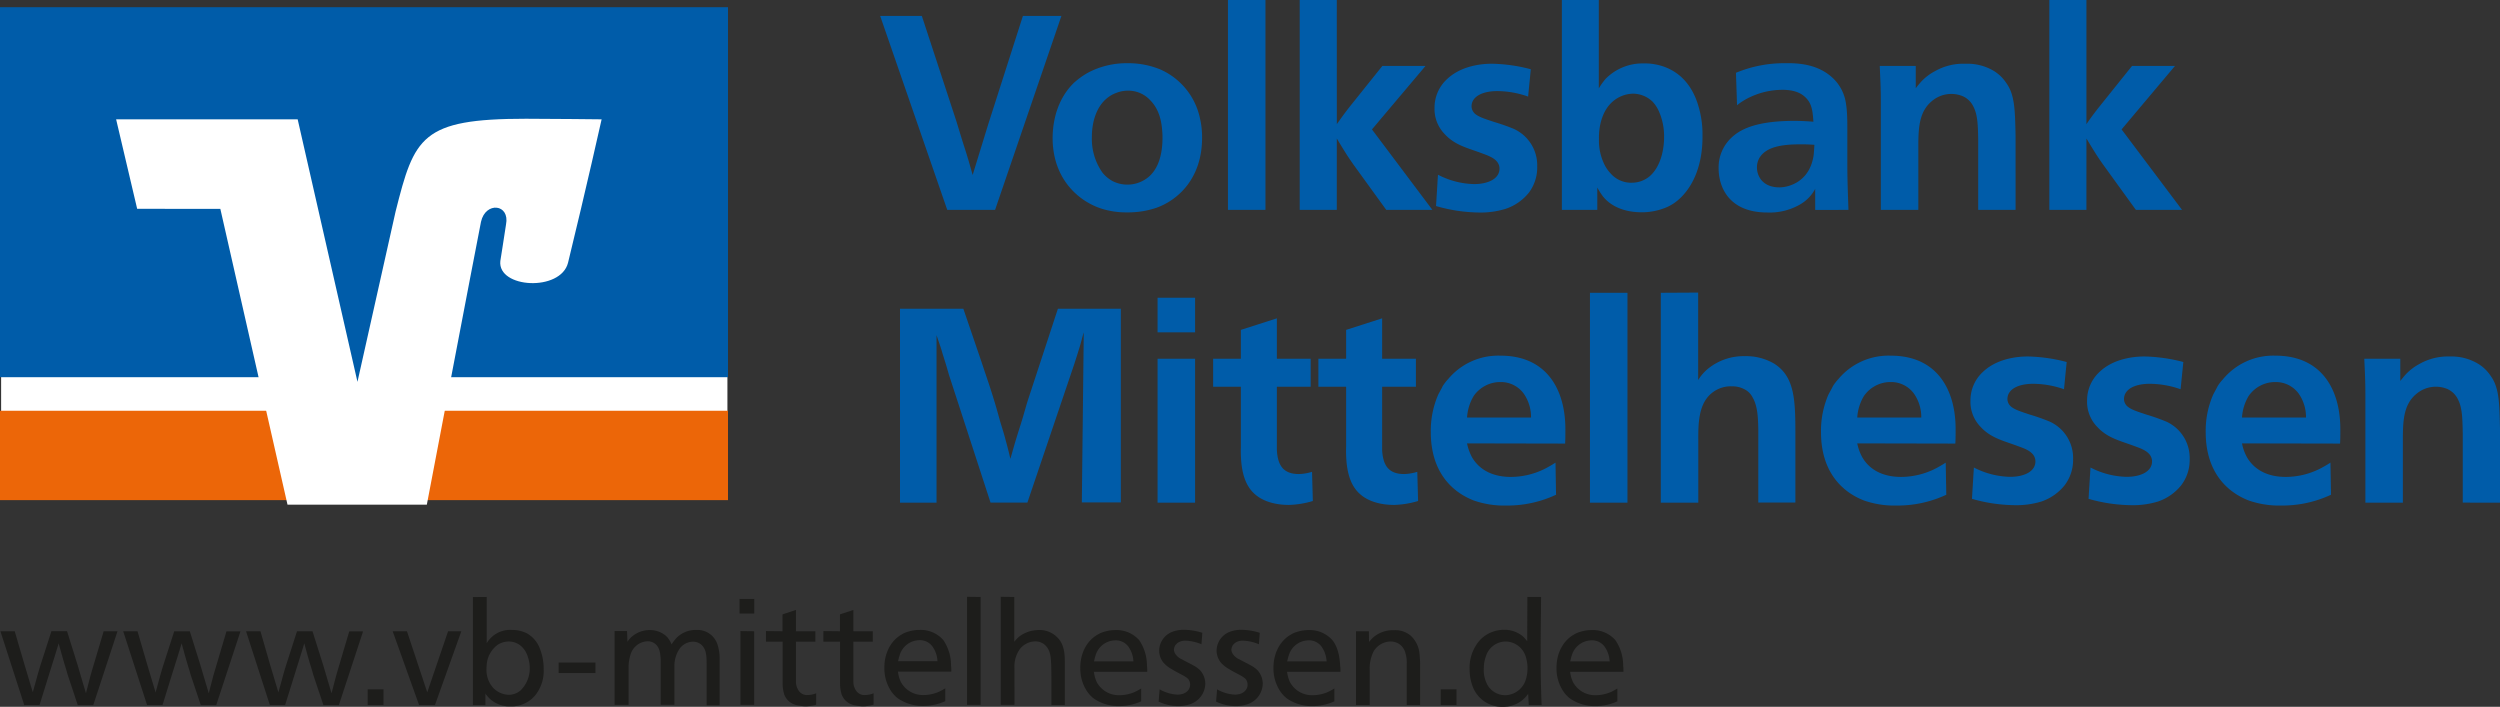
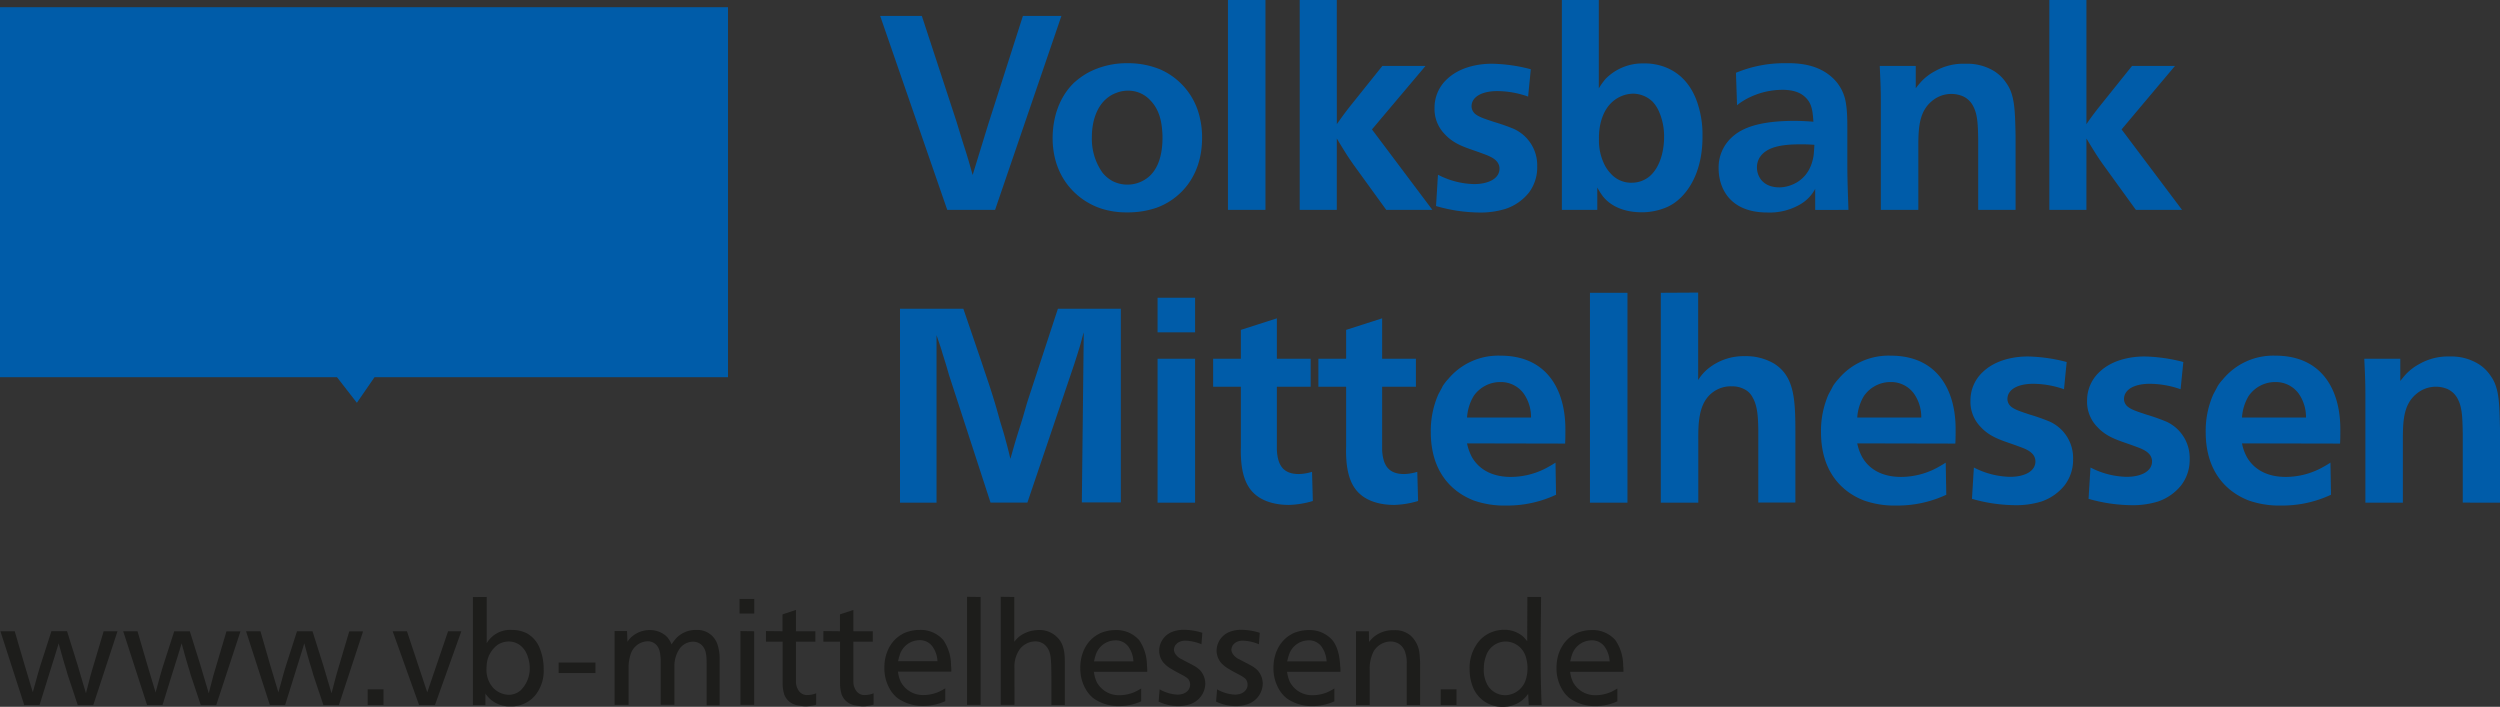
<svg xmlns="http://www.w3.org/2000/svg" id="Ebene_1" data-name="Ebene 1" viewBox="0 0 600 169.63">
  <rect x="0" y="0" width="600" height="169.63" fill="#333333" stroke="none" />
  <defs>
    <style>.cls-1,.cls-4{fill:#005ca9;}.cls-2,.cls-5{fill:#fff;}.cls-3{fill:#ec6608;}.cls-4,.cls-5{fill-rule:evenodd;}.cls-6{fill:#1d1d1b;}</style>
  </defs>
  <path class="cls-1" d="M600,120.64V103c-.13-6.33-.2-10-2.24-12.79a9.57,9.57,0,0,0-3-2.9A12.4,12.4,0,0,0,588,85.56a13.83,13.83,0,0,0-7.32,1.78,12.9,12.9,0,0,0-3.3,2.51c-.52.59-.85,1-1.31,1.58V86.09h-8.64c.13,3.1.26,5.27.26,8.31v26.24h9V104.48c.06-4,.32-7.71,3.49-10.15a7.24,7.24,0,0,1,7.12-1,5.19,5.19,0,0,1,2.57,2.44c1,1.91,1.12,4.09,1.19,8.18v16.68ZM538.08,100.2a11.41,11.41,0,0,1,1.58-5.14,7.75,7.75,0,0,1,6.46-3.37,6.79,6.79,0,0,1,5.61,2.84,9.84,9.84,0,0,1,1.71,5.67Zm23.54,6.26c.06-1.18.06-2.3.06-3.49,0-9.3-4.35-17.61-15.56-17.61A15.65,15.65,0,0,0,533.53,91a11.17,11.17,0,0,0-1.32,1.71c-.07.2-.66,1.26-1.05,2a21.67,21.67,0,0,0-1.79,9c0,9.36,4.88,14.31,10.36,16.42a22.19,22.19,0,0,0,7.78,1.2,27.64,27.64,0,0,0,11.93-2.59l-.13-7.71a28.28,28.28,0,0,1-2.64,1.52,18.34,18.34,0,0,1-8.11,1.91c-2.9,0-6.92-.79-9.23-4.62a11.25,11.25,0,0,1-1.25-3.43ZM524,86.88a39.76,39.76,0,0,0-9.1-1.32c-.66,0-6.93-.2-11,3.69a9.29,9.29,0,0,0-3,6.93,8.59,8.59,0,0,0,2.37,6.2c2.51,2.76,5.47,3.36,9,4.68,1.58.59,4.22,1.38,4.22,3.69s-2.51,3.69-6.14,3.69a19.67,19.67,0,0,1-8.63-2.24l-.47,7.52a38.38,38.38,0,0,0,10.09,1.52,20.51,20.51,0,0,0,6.53-.86,12.1,12.1,0,0,0,5.6-3.89,10,10,0,0,0,2.05-6.33,9.56,9.56,0,0,0-5.67-9,49.14,49.14,0,0,0-4.68-1.65c-2.18-.72-3.7-1.19-4.62-2a2.4,2.4,0,0,1-.79-1.71c0-2.38,2.57-3.69,6.2-3.69a22.54,22.54,0,0,1,7.38,1.31Zm-28,0a39.6,39.6,0,0,0-9.09-1.32c-.66,0-6.93-.2-11,3.69a9.27,9.27,0,0,0-3,6.93,8.59,8.59,0,0,0,2.37,6.2c2.51,2.76,5.47,3.36,9,4.68,1.59.59,4.22,1.38,4.22,3.69s-2.5,3.69-6.13,3.69a19.77,19.77,0,0,1-8.64-2.24l-.46,7.52a38.38,38.38,0,0,0,10.09,1.52,20.51,20.51,0,0,0,6.53-.86,12.15,12.15,0,0,0,5.6-3.89,10,10,0,0,0,2.05-6.33,9.56,9.56,0,0,0-5.67-9,49.14,49.14,0,0,0-4.68-1.65c-2.18-.72-3.7-1.19-4.62-2a2.4,2.4,0,0,1-.79-1.71c0-2.38,2.57-3.69,6.2-3.69a22.59,22.59,0,0,1,7.38,1.31ZM445.74,100.2a11.47,11.47,0,0,1,1.59-5.14,7.75,7.75,0,0,1,6.46-3.37,6.76,6.76,0,0,1,5.6,2.84,9.86,9.86,0,0,1,1.72,5.67Zm23.54,6.26c.07-1.18.07-2.3.07-3.49,0-9.3-4.35-17.61-15.56-17.61A15.68,15.68,0,0,0,441.19,91a11.1,11.1,0,0,0-1.31,1.71c-.07.2-.66,1.26-1.06,2a21.86,21.86,0,0,0-1.78,9c0,9.36,4.88,14.31,10.35,16.42a22.19,22.19,0,0,0,7.78,1.2,27.69,27.69,0,0,0,11.94-2.59l-.14-7.71a29.14,29.14,0,0,1-2.63,1.52,18.4,18.4,0,0,1-8.11,1.91c-2.9,0-6.93-.79-9.23-4.62a11.68,11.68,0,0,1-1.26-3.43ZM398.59,70.27v50.37h9v-15c0-2.77-.07-6.92,1.78-9.69a7.21,7.21,0,0,1,6.33-3.23,6.13,6.13,0,0,1,3,.72,4.35,4.35,0,0,1,1.91,1.92c1.32,2.17,1.32,5.47,1.38,7.71v17.54h8.9v-17c0-8-.33-13.25-5-16.28a13.25,13.25,0,0,0-7.12-1.85,13.5,13.5,0,0,0-8.7,2.9,10.77,10.77,0,0,0-2.51,2.84v-21Zm-17,0v50.37h9V70.27ZM352.09,100.2a11.55,11.55,0,0,1,1.58-5.14,7.76,7.76,0,0,1,6.46-3.37,6.78,6.78,0,0,1,5.61,2.84,9.84,9.84,0,0,1,1.71,5.67Zm23.54,6.26c.06-1.18.06-2.3.06-3.49,0-9.3-4.35-17.61-15.56-17.61A15.65,15.65,0,0,0,347.54,91a11.17,11.17,0,0,0-1.32,1.71c-.06.2-.66,1.26-1.05,2a21.86,21.86,0,0,0-1.78,9c0,9.36,4.88,14.31,10.35,16.42a22.19,22.19,0,0,0,7.78,1.2,27.6,27.6,0,0,0,11.93-2.59l-.13-7.71a28.28,28.28,0,0,1-2.64,1.52,18.34,18.34,0,0,1-8.11,1.91c-2.9,0-6.92-.79-9.23-4.62a11.86,11.86,0,0,1-1.25-3.43ZM331.71,76.4l-8.64,2.77v6.92h-6.66v6.73h6.66v14.5a29.4,29.4,0,0,0,.13,3.89c.4,3.63,1.52,5.93,3.3,7.45,1.58,1.39,4.28,2.52,8.11,2.52a21.87,21.87,0,0,0,5.73-.94l-.19-7a11.83,11.83,0,0,1-3.17.53c-4,0-5.07-2.44-5.27-5.74V92.82h8.11V86.09h-8.11Zm-25.26,0-8.64,2.77v6.92h-6.66v6.73h6.66v14.5a29.4,29.4,0,0,0,.13,3.89c.4,3.63,1.52,5.93,3.3,7.45,1.58,1.39,4.28,2.52,8.11,2.52a21.87,21.87,0,0,0,5.73-.94l-.19-7a11.83,11.83,0,0,1-3.17.53c-4,0-5.08-2.44-5.27-5.74V92.82h8.11V86.09h-8.11Zm-28.63,9.69v34.55h9V86.09Zm0-14.64v8.31h9V71.45ZM216,74.09v46.55h8.77V80.42c.52,1.65,1,2.83,1.45,4.48.59,1.85,1,3.17,1.51,5l10,30.73h8.84l11.27-33.3c.47-1.45.8-2.5,1.26-4s.59-2.24,1-3.56l-.46,40.81H269V74.09h-15.1l-7.25,22.09c-.53,1.71-.86,3-1.39,4.74-.72,2.31-1.25,3.9-1.91,6.2-.33,1.12-.53,1.91-.86,3-.39-1.71-.72-3-1.19-4.68-.39-1.52-.72-2.51-1.18-4C239.44,99,239,97.36,238.25,95c-.92-3-1.71-5.14-2.7-8.18L231.2,74.09ZM500.74,0h-8.9V50.37h8.9V33.23c1.52,2.51,2.57,4.29,4.29,6.66l7.58,10.48h11.08L509.18,31.06,522,15.82H511.69l-7.78,9.7c-1.19,1.51-2.05,2.63-3.17,4.28Zm-17,50.37V32.7c-.13-6.33-.2-10-2.24-12.79a9.57,9.57,0,0,0-3-2.9,12.41,12.41,0,0,0-6.79-1.71,13.83,13.83,0,0,0-7.32,1.78,12.55,12.55,0,0,0-3.29,2.5c-.53.6-.86,1-1.32,1.59V15.82h-8.64c.13,3.1.26,5.28.26,8.31V50.37h9V34.22c.06-4,.33-7.71,3.49-10.15a7.17,7.17,0,0,1,7.12-1,5.11,5.11,0,0,1,2.57,2.44c1,1.91,1.13,4.08,1.19,8.17V50.37ZM435.45,34.75c0,.06-.07,1.65-.2,2.64-1,6.39-6.13,7.58-8.17,7.58-4.16,0-5.41-2.84-5.41-4.75A4.58,4.58,0,0,1,422.2,38c1.51-2.64,5.07-3.36,9.82-3.36C433.21,34.62,434.33,34.68,435.45,34.75Zm8.18,15.62c-.14-4.15-.27-7.12-.27-11.27V30.92c0-2.24,0-5.93-.85-8.17a10.31,10.31,0,0,0-3-4.35c-3.37-2.91-7.65-3.3-11.08-3.23a30.12,30.12,0,0,0-11.8,2.3l.26,7.78a15.58,15.58,0,0,1,3.5-2.11,18.32,18.32,0,0,1,7.05-1.58h.86c3,.13,4.61,1.12,5.67,2.57s1.12,3.5,1.25,5.08c-1.71-.13-3-.2-4.68-.2h-.4c-6.85.07-11.53,1.25-14.37,3.83a9.75,9.75,0,0,0-3.3,7.51C412.44,44.57,414.68,51,424.17,51a14.52,14.52,0,0,0,7.72-1.86,9.39,9.39,0,0,0,3.76-3.82v5.07ZM392,22.48a6.86,6.86,0,0,1,4.62,1.92,8.35,8.35,0,0,1,1.45,2.17,14.81,14.81,0,0,1,1.31,6.4c0,2.57-.66,6.92-3.49,9.36a6.65,6.65,0,0,1-4.15,1.52,6.52,6.52,0,0,1-5.15-2.18A8.65,8.65,0,0,1,385,39.36a13.07,13.07,0,0,1-1.25-6c-.07-3.1.79-8.44,5.54-10.35A7.55,7.55,0,0,1,392,22.48ZM374.85,0V50.37h8.5V45a17.41,17.41,0,0,0,1.39,2.18c1.78,2.18,4.81,3.77,9.36,3.77a15.34,15.34,0,0,0,5.87-1.2,10.83,10.83,0,0,0,2.9-1.85c3.23-2.83,5.8-7.91,5.73-15.36a23.66,23.66,0,0,0-1.05-7.32c-2.9-9.49-10.68-10.08-13.19-10a12.44,12.44,0,0,0-9,3.69,15.87,15.87,0,0,0-1.65,2.31V0Zm-7.46,16.62a39.15,39.15,0,0,0-9.1-1.32c-.66,0-6.92-.2-11,3.69a9.24,9.24,0,0,0-3,6.92,8.57,8.57,0,0,0,2.37,6.2c2.51,2.77,5.48,3.36,9,4.68,1.58.6,4.22,1.39,4.22,3.69s-2.51,3.7-6.13,3.7a19.66,19.66,0,0,1-8.64-2.25l-.46,7.52A38.26,38.26,0,0,0,354.79,51a20.31,20.31,0,0,0,6.53-.87,12,12,0,0,0,5.61-3.89,10.06,10.06,0,0,0,2-6.33,9.58,9.58,0,0,0-5.67-9,47,47,0,0,0-4.68-1.64c-2.18-.73-3.69-1.19-4.62-2a2.47,2.47,0,0,1-.79-1.72c0-2.37,2.57-3.69,6.2-3.69a22.56,22.56,0,0,1,7.38,1.32ZM320.83,0h-8.9V50.37h8.9V33.23c1.51,2.51,2.57,4.29,4.28,6.66l7.59,10.48h11.07l-14.5-19.31,12.86-15.24H331.77L324,25.52c-1.18,1.51-2,2.63-3.16,4.28ZM294.71,0V50.37h9V0ZM270.64,21.76A7.13,7.13,0,0,1,276,24c2.57,2.57,2.9,6,3,8.64.06,4.68-1.12,7.78-3.1,9.62a7.93,7.93,0,0,1-8.77,1.26,8.12,8.12,0,0,1-2.51-2.05,14,14,0,0,1-2.57-8.57c0-4.42,1.52-7.52,3.43-9.16a7.43,7.43,0,0,1,2.44-1.45A7.6,7.6,0,0,1,270.64,21.76Zm-.07-6.59a19.78,19.78,0,0,0-9.5,2.3,18.82,18.82,0,0,0-3.36,2.44c-2.64,2.57-5,6.86-5.08,13.06-.06,9.82,6.07,15.16,11.41,17a19.37,19.37,0,0,0,6.46,1,21,21,0,0,0,7.12-1.13c5.28-1.92,10.88-7.19,10.88-16.75a20.1,20.1,0,0,0-.52-4.75,16.54,16.54,0,0,0-9.5-11.67A20.21,20.21,0,0,0,270.57,15.17ZM221.24,3.82h-10l16.1,46.55h11.48L254.74,3.82H245.5l-8.3,25.92c-1.39,4.55-2.38,7.71-3.76,12.26-.66-2.31-1.12-4-1.85-6.26s-1.25-4-2-6.46Z" />
-   <rect class="cls-2" x="0.27" y="86.7" width="174.31" height="14.48" />
-   <rect class="cls-3" y="98.58" width="174.72" height="21.45" />
  <polygon class="cls-4" points="174.72 1.73 174.72 90.52 89.89 90.52 85.65 96.67 80.87 90.52 0 90.52 0 1.73 174.72 1.73" />
-   <path class="cls-5" d="M94.94,50.77c4.51-17.9,6.15-22.27,31.28-22.27,5.6,0,18.17.14,18.17.14s-3.69,16.53-8.06,34.42c-1.77,7-16.94,6.15-16.25-.41.13-.68.82-5.32,1.36-8.74,1-5-4.92-5.6-6-.68-1.36,6.83-13,67.89-13,67.89H69l-16.12-71H32.92L27.87,28.64H71.44l14.35,63Z" />
  <path class="cls-6" d="M376.85,158.73c.14-.55.21-.93.41-1.54a5,5,0,0,1,4.56-3.5,3.73,3.73,0,0,1,3.29,1.51,6.64,6.64,0,0,1,1.2,3.53Zm12.78,2.5c0-.55,0-.93-.07-1.47a10.83,10.83,0,0,0-1.85-6.1,7.19,7.19,0,0,0-5.68-2.44,9,9,0,0,0-2.64.38,6,6,0,0,0-1.68.72c-2.19,1.23-4.22,4-4.15,8.19a9.89,9.89,0,0,0,1.24,4.76,7.56,7.56,0,0,0,2,2.37,10.4,10.4,0,0,0,6.06,1.82,12.6,12.6,0,0,0,5.31-1.14v-3.08c-.54.31-.92.55-1.5.82a9.41,9.41,0,0,1-3.84.79,6,6,0,0,1-5.31-3.15,7.81,7.81,0,0,1-.69-2.47Zm-33.51-.93a8.16,8.16,0,0,1,.48-2.74,5,5,0,0,1,4.79-3.6,5.13,5.13,0,0,1,4.84,3.81,9.12,9.12,0,0,1,.37,2.74,8.94,8.94,0,0,1-.37,2.47,5.28,5.28,0,0,1-5,3.87,4.9,4.9,0,0,1-4.46-2.91A7.49,7.49,0,0,1,356.12,160.3Zm10.41-6.4a10.1,10.1,0,0,0-1-1.14,6.88,6.88,0,0,0-4.53-1.61,8,8,0,0,0-5.79,2.44,10.08,10.08,0,0,0-2.5,7.26,11.35,11.35,0,0,0,.72,3.87,7.49,7.49,0,0,0,7.3,4.91,7.21,7.21,0,0,0,4.9-1.82,7.31,7.31,0,0,0,1.13-1.3l.14,2.7H370c-.07-1.4-.1-2.36-.14-3.77-.1-3.42-.1-5.86-.1-9.28,0-4.32.07-8.6.1-12.89h-3.29Zm-20.76,11.54v3.77h3.8v-3.77ZM328.53,151.5h-3.09v17.71h3.29v-8.43a9.12,9.12,0,0,1,.89-4.35,4.8,4.8,0,0,1,4.12-2.47,3.59,3.59,0,0,1,3.53,2.68,7.57,7.57,0,0,1,.34,2.74v9.83h3.22v-9.63c0-.58,0-1-.07-1.54a8.47,8.47,0,0,0-.07-1,6.7,6.7,0,0,0-2.09-4.45,5.61,5.61,0,0,0-4-1.34,7.26,7.26,0,0,0-4.94,1.65,10.15,10.15,0,0,0-1.09,1.16Zm-19.61,7.23c.14-.55.21-.93.42-1.54a5,5,0,0,1,4.55-3.5,3.72,3.72,0,0,1,3.29,1.51,6.64,6.64,0,0,1,1.2,3.53Zm12.79,2.5c0-.55,0-.93-.07-1.47-.11-1.79-.41-4.29-1.85-6.1a7.23,7.23,0,0,0-5.69-2.44,9.12,9.12,0,0,0-2.64.38,6.16,6.16,0,0,0-1.68.72c-2.19,1.23-4.21,4-4.15,8.19a9.89,9.89,0,0,0,1.24,4.76,7.56,7.56,0,0,0,2,2.37,10.42,10.42,0,0,0,6.07,1.82,12.64,12.64,0,0,0,5.31-1.14v-3.08c-.55.31-.93.55-1.51.82a9.32,9.32,0,0,1-3.84.79,6,6,0,0,1-5.31-3.15,7.81,7.81,0,0,1-.69-2.47Zm-19.37-9.36a15.17,15.17,0,0,0-4.55-.72,7.58,7.58,0,0,0-2.81.55,4.91,4.91,0,0,0-3,4.56,4.72,4.72,0,0,0,1.07,2.81,7.6,7.6,0,0,0,1.92,1.51c.89.55,1.78,1,2.74,1.51a6.07,6.07,0,0,1,1.2.82,2.17,2.17,0,0,1,.51,1.44c0,1.09-.93,2.33-3,2.36a9.37,9.37,0,0,1-4.32-1.27l-.24,2.95a11.14,11.14,0,0,0,5,1.07,8.91,8.91,0,0,0,2.67-.49,5.32,5.32,0,0,0,3.53-4.86,4.81,4.81,0,0,0-1.23-3.22c-1-1-1.95-1.34-4-2.44l-.45-.24a3.47,3.47,0,0,1-1.61-1.44,2.24,2.24,0,0,1-.24-.78,2.31,2.31,0,0,1,.34-1.13,7.07,7.07,0,0,1,.48-.52,3.26,3.26,0,0,1,2.06-.58,11,11,0,0,1,3.73.86Zm-13.78,0a15.17,15.17,0,0,0-4.55-.72,7.63,7.63,0,0,0-2.81.55,4.9,4.9,0,0,0-3,4.56,4.65,4.65,0,0,0,1.06,2.81,7.6,7.6,0,0,0,1.92,1.51c.89.55,1.78,1,2.74,1.51a6.07,6.07,0,0,1,1.2.82,2.17,2.17,0,0,1,.51,1.44c0,1.09-.92,2.33-3,2.36a9.45,9.45,0,0,1-4.32-1.27l-.24,2.95a11.14,11.14,0,0,0,5,1.07,8.91,8.91,0,0,0,2.67-.49,5.31,5.31,0,0,0,3.53-4.86,4.81,4.81,0,0,0-1.23-3.22c-1-1-1.95-1.34-4-2.44l-.45-.24a3.52,3.52,0,0,1-1.61-1.44,2.48,2.48,0,0,1-.24-.78,2.31,2.31,0,0,1,.34-1.13c.18-.21.38-.42.48-.52a3.28,3.28,0,0,1,2.06-.58,11,11,0,0,1,3.73.86Zm-26,6.86c.14-.55.2-.93.41-1.54a5,5,0,0,1,4.56-3.5,3.75,3.75,0,0,1,3.29,1.51,6.64,6.64,0,0,1,1.2,3.53Zm12.78,2.5c0-.55,0-.93-.07-1.47a10.83,10.83,0,0,0-1.85-6.1,7.21,7.21,0,0,0-5.69-2.44,9.12,9.12,0,0,0-2.64.38,6.16,6.16,0,0,0-1.68.72c-2.19,1.23-4.21,4-4.14,8.19a9.91,9.91,0,0,0,1.23,4.76,7.56,7.56,0,0,0,2,2.37,10.44,10.44,0,0,0,6.07,1.82,12.64,12.64,0,0,0,5.31-1.14v-3.08c-.55.31-.93.55-1.51.82a9.32,9.32,0,0,1-3.84.79,6,6,0,0,1-5.31-3.15,8,8,0,0,1-.68-2.47Zm-35.16-18v25.94h3.29V160.3a7.14,7.14,0,0,1,1.4-4.66,4.87,4.87,0,0,1,3.57-1.71,3.54,3.54,0,0,1,2.09.65,3.74,3.74,0,0,1,1.3,1.78,6.1,6.1,0,0,1,.34,1.51c.14,1.27.17,3.36.17,6.44,0,1.65,0,3.26,0,4.9h3.22v-9.93c0-1.68,0-4-1.27-5.69a6,6,0,0,0-5.31-2.37,7.76,7.76,0,0,0-4.35,1.54,8.11,8.11,0,0,0-1.2,1.27V143.27Zm-8.09,0v25.94h3.26V143.27Zm-16.55,15.46a13.68,13.68,0,0,1,.41-1.54,5,5,0,0,1,4.55-3.5,3.72,3.72,0,0,1,3.29,1.51,6.48,6.48,0,0,1,1.2,3.53Zm12.78,2.5c0-.55,0-.93-.07-1.47a10.83,10.83,0,0,0-1.85-6.1,7.21,7.21,0,0,0-5.69-2.44,9.12,9.12,0,0,0-2.64.38,6.16,6.16,0,0,0-1.68.72c-2.19,1.23-4.21,4-4.14,8.19a9.91,9.91,0,0,0,1.23,4.76,7.56,7.56,0,0,0,2,2.37,10.44,10.44,0,0,0,6.07,1.82,12.64,12.64,0,0,0,5.31-1.14v-3.08c-.55.31-.93.55-1.51.82a9.32,9.32,0,0,1-3.84.79,6,6,0,0,1-5.31-3.15,7.44,7.44,0,0,1-.68-2.47Zm-30.71-9.73V154h4v9.94a9.06,9.06,0,0,0,.38,2.71,4.06,4.06,0,0,0,1.57,2,4.64,4.64,0,0,0,1.79.66,12.71,12.71,0,0,0,1.67.2,9.71,9.71,0,0,0,2.64-.38v-2.74a5.49,5.49,0,0,1-2,.41,2.36,2.36,0,0,1-2.06-.86,3.68,3.68,0,0,1-.79-2.19V154h4.66V151.5h-4.66v-5.11l-3.22,1.06v4.05Zm-13.78,0V154h4v9.94a9.06,9.06,0,0,0,.38,2.71,4.08,4.08,0,0,0,1.58,2,4.59,4.59,0,0,0,1.78.66,12.86,12.86,0,0,0,1.68.2,9.62,9.62,0,0,0,2.63-.38v-2.74a5.49,5.49,0,0,1-2,.41,2.38,2.38,0,0,1-2.06-.86,3.82,3.82,0,0,1-.79-2.19V154h4.66V151.5h-4.66v-5.11l-3.22,1.06v4.05Zm-6.13,0v17.71H181V151.5Zm-.21-7.71v3.49h3.53v-3.49Zm-27,7.71H147.5v17.71h3.36v-7.06c0-.75,0-1.26,0-2a10.23,10.23,0,0,1,.55-3.26,4.26,4.26,0,0,1,1-1.61,4.47,4.47,0,0,1,3.05-1.34,3.06,3.06,0,0,1,1.54.45c1.33.86,1.47,2.36,1.57,3.94v10.86h3.29V160a7.41,7.41,0,0,1,1.2-4.25,4.08,4.08,0,0,1,3.29-1.75,3,3,0,0,1,2,.76c1.07,1,1.24,2.29,1.24,4.52v10h3.12V157.73a11.21,11.21,0,0,0-.52-3.08,5.06,5.06,0,0,0-5.14-3.46,6.42,6.42,0,0,0-4.73,1.95,9.54,9.54,0,0,0-1.13,1.51,7.58,7.58,0,0,0-1-1.68,5.86,5.86,0,0,0-.69-.62,5.93,5.93,0,0,0-3.77-1.13,6.59,6.59,0,0,0-3.8,1.34,5.53,5.53,0,0,0-1.34,1.47ZM134.07,159v2.53h8.84V159Zm-17.28.92a6.52,6.52,0,0,1,2.71-5.21,5,5,0,0,1,2.43-.75,4.58,4.58,0,0,1,2.74.79,5.26,5.26,0,0,1,1.79,2.29,8.61,8.61,0,0,1,.68,3.19,7.37,7.37,0,0,1-2.26,5.52,4.4,4.4,0,0,1-2.81,1,4.81,4.81,0,0,1-1.51-.28,5.32,5.32,0,0,1-2.33-1.54,6.41,6.41,0,0,1-1.47-4.39A4.5,4.5,0,0,1,116.79,159.89Zm-3.29-16.62v25.94h3v-2.77a8.14,8.14,0,0,0,1.37,1.51,7,7,0,0,0,4.73,1.54,7.36,7.36,0,0,0,5.79-2.57,9.25,9.25,0,0,0,2.09-6.31,13,13,0,0,0-.92-5,7,7,0,0,0-3.09-3.63,7.74,7.74,0,0,0-3.56-.82,6.51,6.51,0,0,0-6.1,3.19V143.27ZM97.67,151.5H94.24l6.34,17.71h3.81l6.33-17.71h-3.18l-5,14.66Zm-9.43,13.94v3.77h3.81v-3.77ZM62.51,151.5H59.05l5.72,17.71h3.66l2.51-8.05c.78-2.5,1.33-4.25,2.09-6.75.51,1.85.85,3.15,1.4,5,.28.89.48,1.51.72,2.43l2.47,7.4h3.7l5.82-17.71H83.82l-2.67,9c-.65,2.16-1,3.7-1.58,5.86l-2-6.75L75,151.5H71.28l-2.67,8.32c-.35,1.13-.59,1.92-.89,3.09s-.59,2.05-.9,3.25c-.27-.85-.44-1.47-.72-2.36l-1.3-4.35ZM33,151.5H29.57l5.73,17.71H39l2.5-8.05c.79-2.5,1.34-4.25,2.09-6.75.52,1.85.86,3.15,1.41,5,.27.89.48,1.51.72,2.43l2.47,7.4h3.7l5.82-17.71H54.35l-2.67,9c-.66,2.16-1,3.7-1.58,5.86l-2-6.75-2.54-8.12H41.81l-2.68,8.32c-.34,1.13-.58,1.92-.89,3.09s-.58,2.05-.89,3.25c-.27-.85-.44-1.47-.72-2.36l-1.3-4.35Zm-29.47,0H.1l5.72,17.71H9.49l2.5-8.05c.79-2.5,1.34-4.25,2.09-6.75.52,1.85.86,3.15,1.41,5,.27.89.48,1.51.72,2.43l2.46,7.4h3.71L28.2,151.5H24.88l-2.68,9c-.65,2.16-1,3.7-1.57,5.86-.76-2.5-1.27-4.25-2-6.75l-2.54-8.12H12.34l-2.68,8.32c-.34,1.13-.58,1.92-.89,3.09s-.58,2.05-.89,3.25c-.27-.85-.45-1.47-.72-2.36l-1.3-4.35Z" />
</svg>